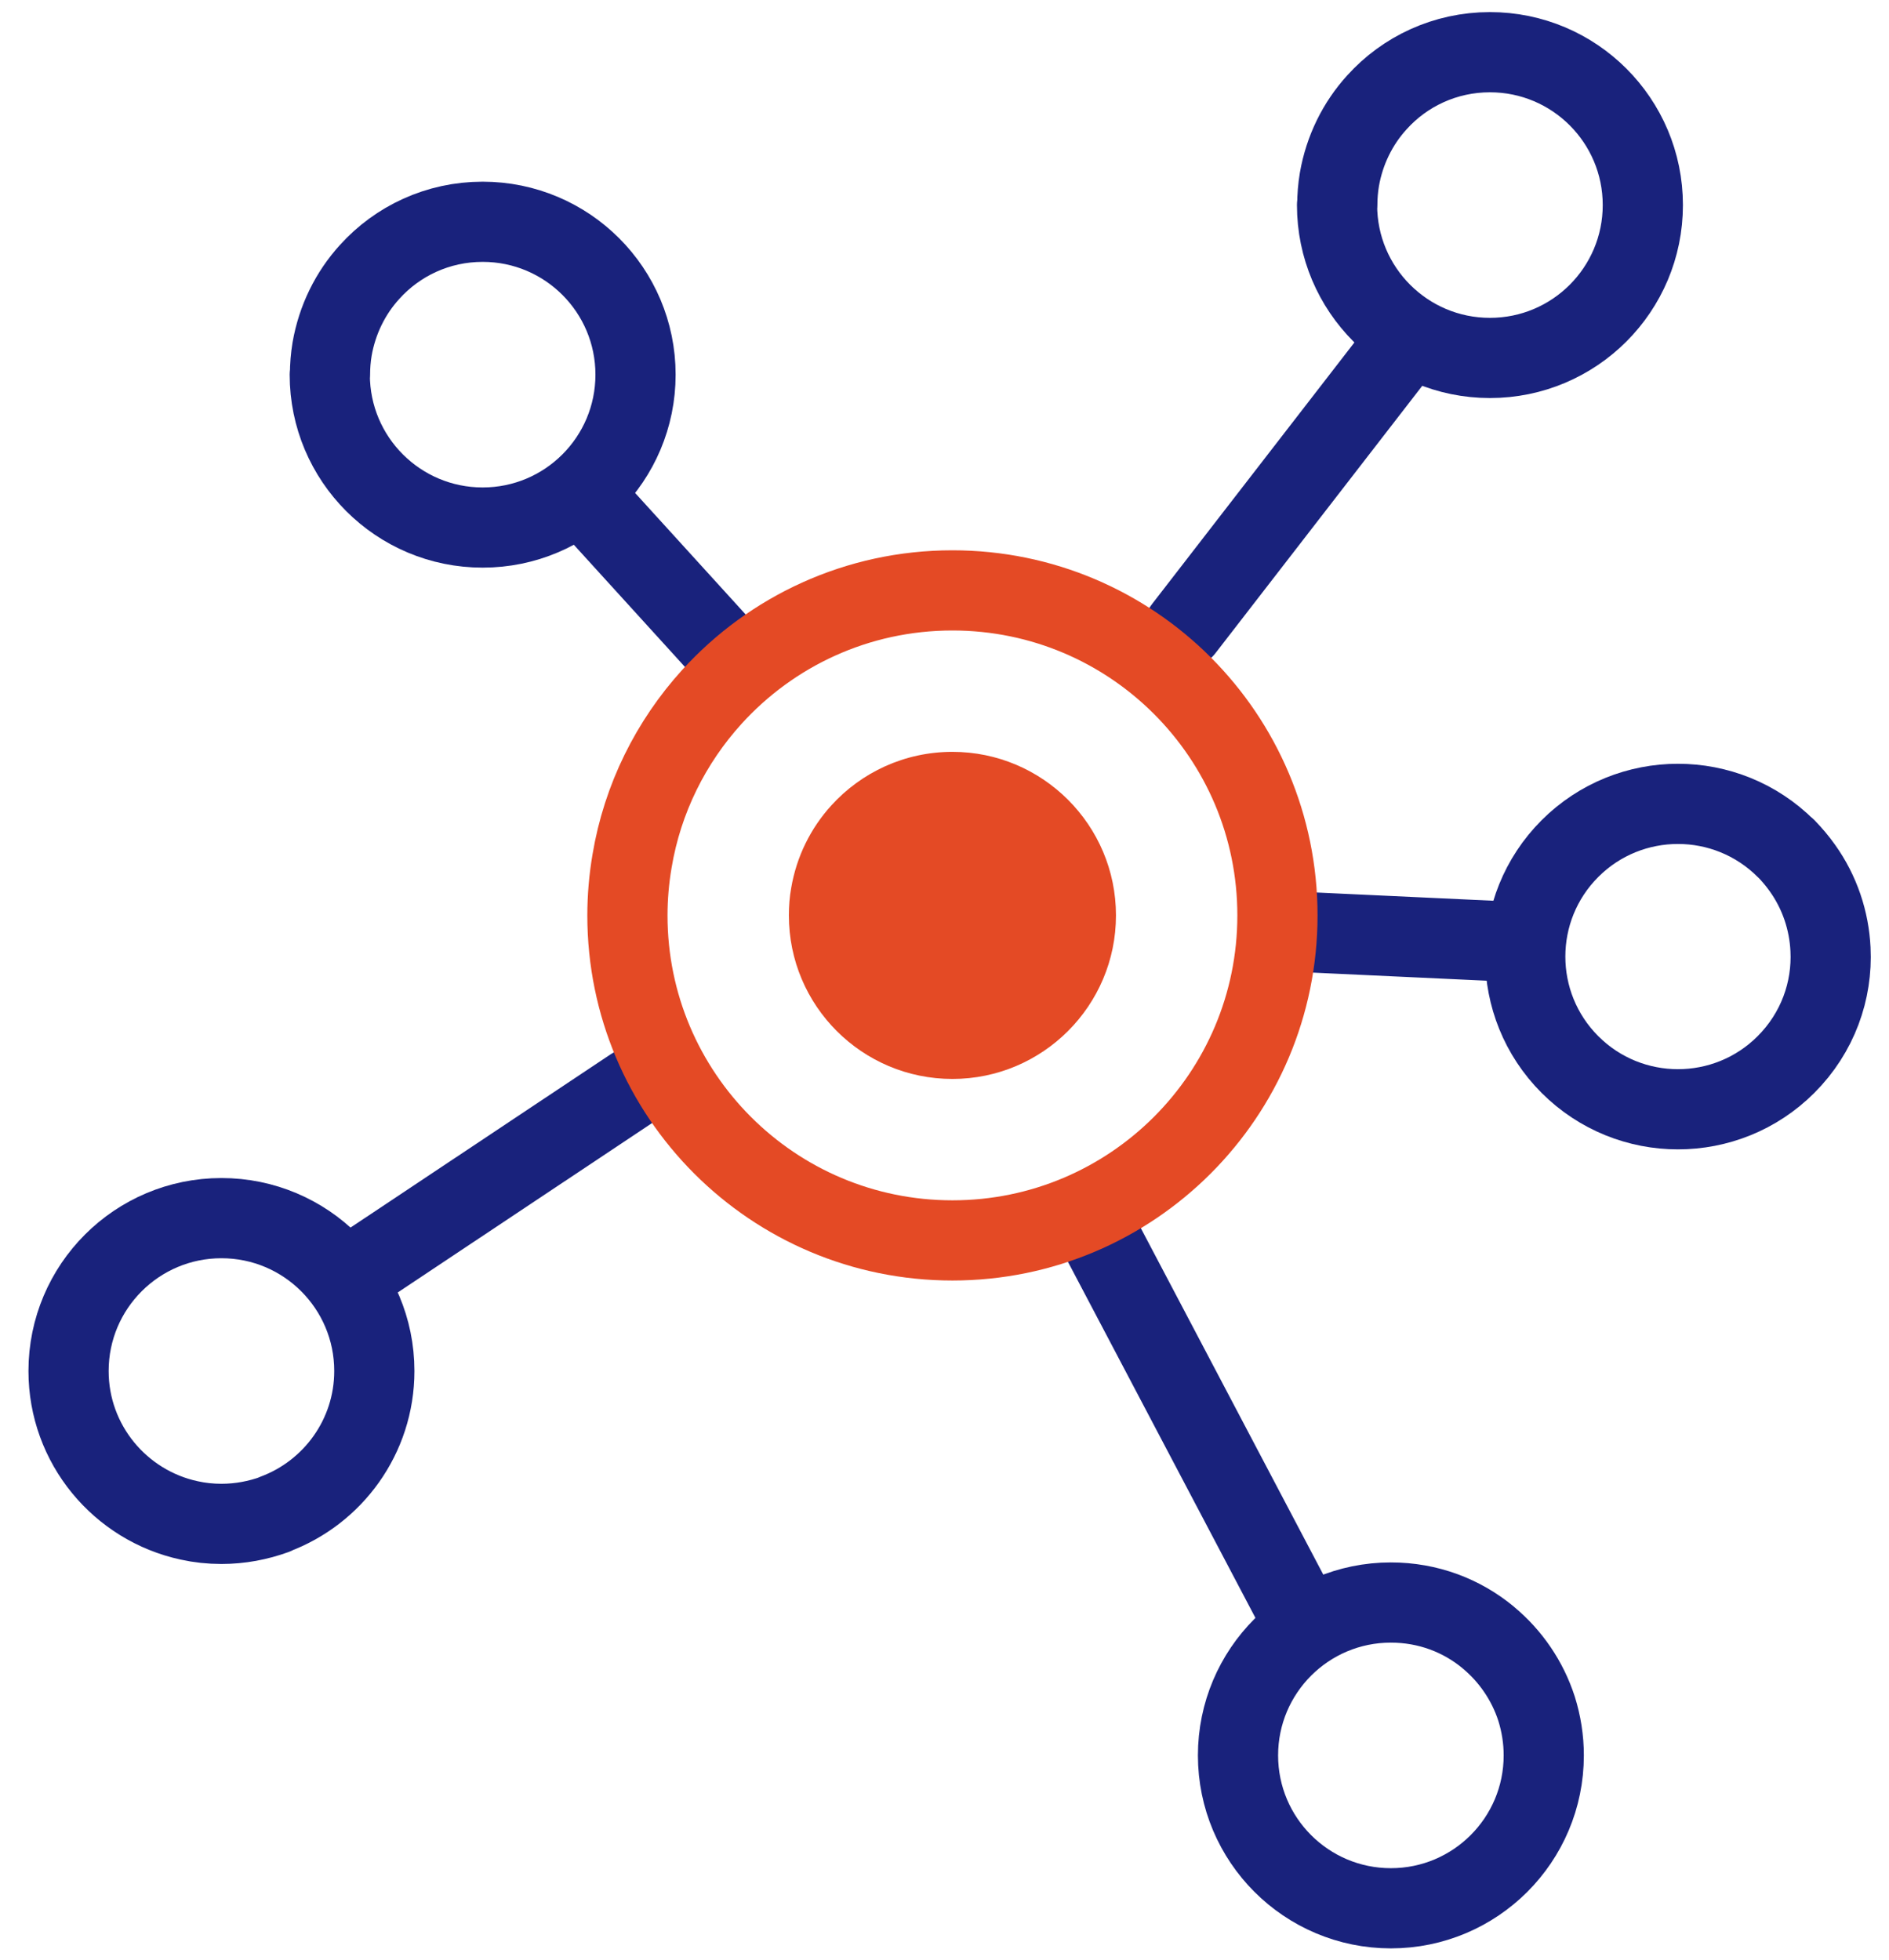
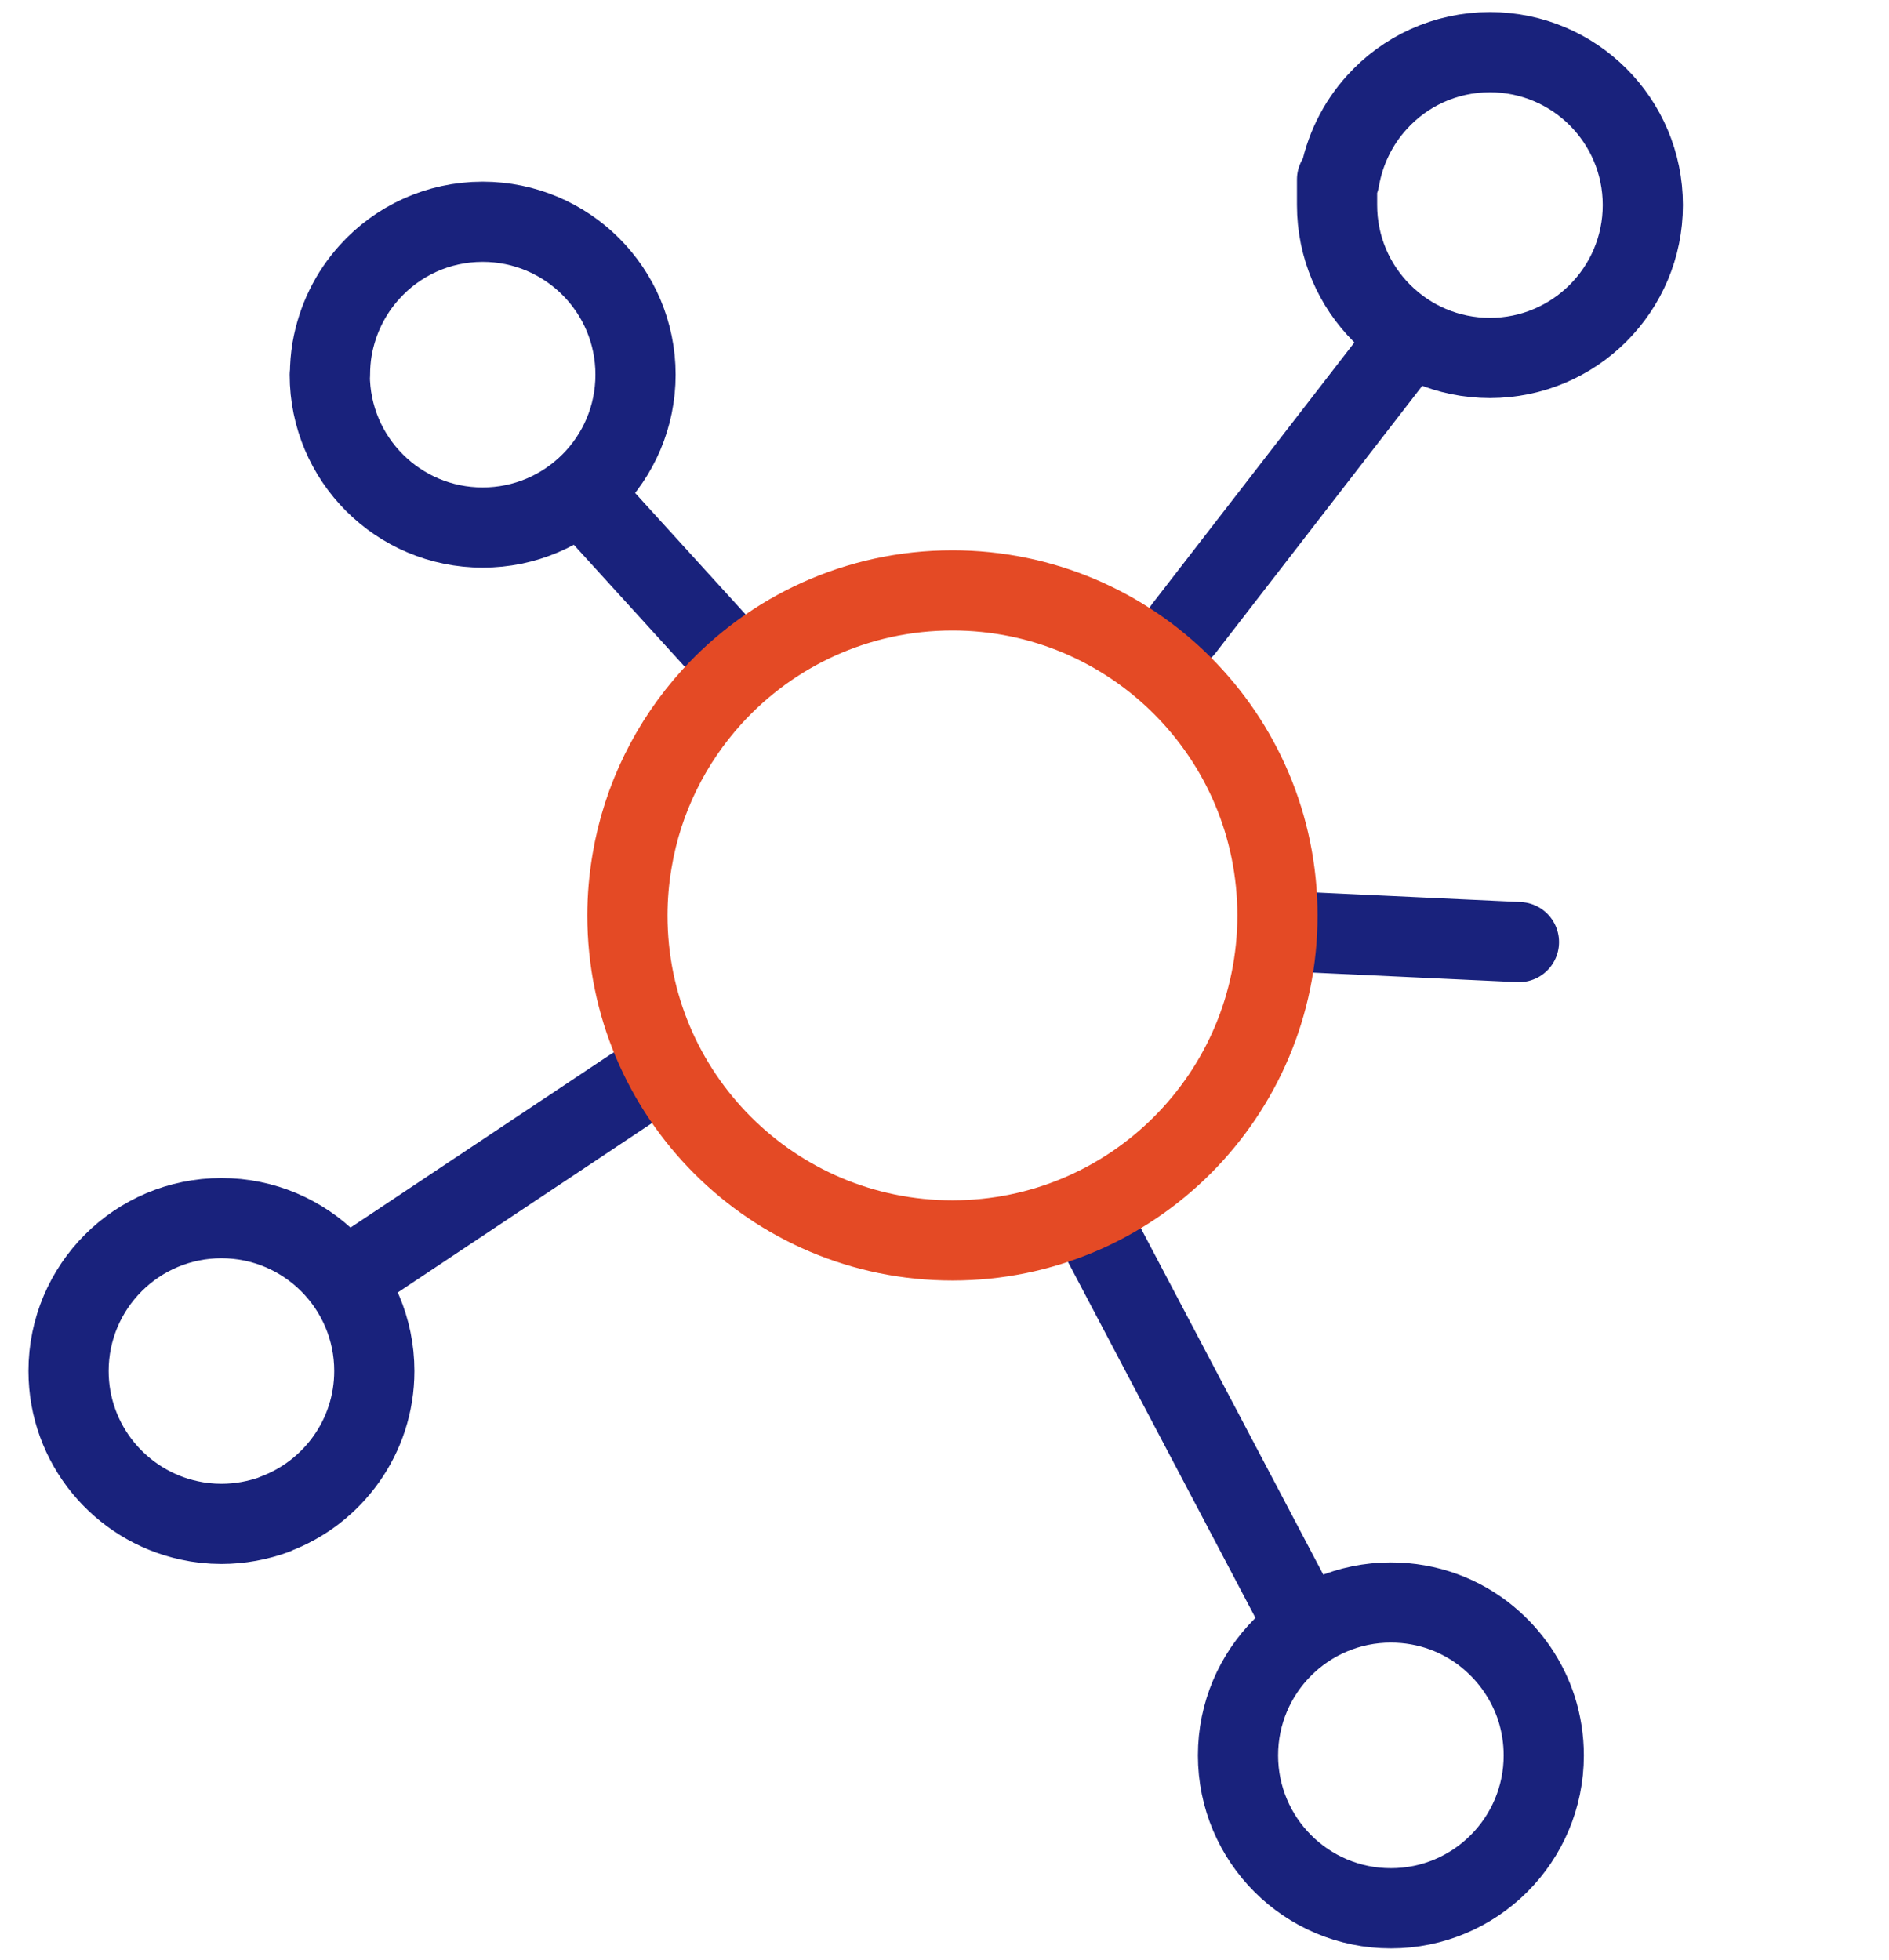
<svg xmlns="http://www.w3.org/2000/svg" width="106" height="110" viewBox="0 0 106 110" fill="none">
  <path d="M32.812 27.898L40.531 36.385" stroke="#19227C" stroke-width="4.5" stroke-linecap="round" stroke-linejoin="round" />
  <path d="M78.556 19.592L66.423 35.278" stroke="#19227C" stroke-width="4.5" stroke-linecap="round" stroke-linejoin="round" />
  <path d="M20.028 71.35L35.506 61.04" stroke="#19227C" stroke-width="4.5" stroke-linecap="round" stroke-linejoin="round" />
  <path d="M72.88 90.577L61.281 68.551" stroke="#19227C" stroke-width="4.5" stroke-linecap="round" stroke-linejoin="round" />
-   <path d="M75.028 11.507C75.028 16.246 78.869 20.086 83.607 20.086C88.346 20.086 92.186 16.246 92.186 11.507C92.186 6.769 88.346 2.929 83.607 2.929C81.095 2.929 78.829 4.009 77.267 5.741C76.187 6.925 75.445 8.422 75.159 10.075C75.08 10.544 75.041 11.026 75.041 11.507H75.028Z" stroke="#19227C" stroke-width="4.5" stroke-linecap="round" stroke-linejoin="round" />
+   <path d="M75.028 11.507C75.028 16.246 78.869 20.086 83.607 20.086C88.346 20.086 92.186 16.246 92.186 11.507C92.186 6.769 88.346 2.929 83.607 2.929C81.095 2.929 78.829 4.009 77.267 5.741C76.187 6.925 75.445 8.422 75.159 10.075H75.028Z" stroke="#19227C" stroke-width="4.5" stroke-linecap="round" stroke-linejoin="round" />
  <path d="M18.505 21.024C18.505 25.762 22.345 29.603 27.084 29.603C31.822 29.603 35.662 25.762 35.662 21.024C35.662 16.285 31.822 12.445 27.084 12.445C24.571 12.445 22.306 13.526 20.744 15.257C19.663 16.442 18.922 17.939 18.635 19.592C18.557 20.061 18.518 20.542 18.518 21.024H18.505Z" stroke="#19227C" stroke-width="4.5" stroke-linecap="round" stroke-linejoin="round" />
  <path d="M85.234 52.865L73.778 52.331" stroke="#19227C" stroke-width="4.5" stroke-linecap="round" stroke-linejoin="round" />
-   <path d="M100.218 47.618C96.872 44.273 91.444 44.273 88.098 47.618C84.752 50.964 84.752 56.392 88.098 59.738C91.444 63.084 96.872 63.084 100.218 59.738C102.001 57.955 102.834 55.598 102.717 53.268C102.639 51.667 102.118 50.079 101.142 48.712C100.868 48.322 100.556 47.957 100.218 47.605V47.618Z" stroke="#19227C" stroke-width="4.5" stroke-linecap="round" stroke-linejoin="round" />
  <path d="M35.207 51.368C35.207 61.444 43.369 69.606 53.445 69.606C63.521 69.606 71.683 61.444 71.683 51.368C71.683 41.292 63.521 33.13 53.445 33.13C48.095 33.13 43.278 35.434 39.946 39.105C37.654 41.63 36.053 44.807 35.467 48.322C35.298 49.311 35.207 50.339 35.207 51.381V51.368Z" stroke="#E44A25" stroke-width="4.5" stroke-linecap="round" stroke-linejoin="round" />
-   <path d="M44.267 51.368C44.267 56.445 48.381 60.545 53.445 60.545C58.508 60.545 62.622 56.432 62.622 51.368C62.622 46.304 58.508 42.19 53.445 42.19C50.75 42.19 48.329 43.349 46.649 45.197C45.491 46.473 44.697 48.061 44.397 49.832C44.306 50.327 44.267 50.847 44.267 51.368Z" fill="#E44A25" />
  <path d="M83.516 91.891C82.032 90.655 80.131 89.926 78.048 89.926C73.31 89.926 69.47 93.766 69.47 98.504C69.47 103.243 73.31 107.083 78.048 107.083C82.787 107.083 86.627 103.243 86.627 98.504C86.627 97.593 86.484 96.721 86.224 95.888C85.716 94.313 84.766 92.933 83.529 91.904L83.516 91.891Z" stroke="#19227C" stroke-width="4.5" stroke-linecap="round" stroke-linejoin="round" />
  <path d="M15.42 84.966C18.674 83.755 21.005 80.618 21.005 76.934C21.005 72.196 17.164 68.356 12.426 68.356C7.687 68.356 3.847 72.196 3.847 76.934C3.847 81.048 6.75 84.484 10.616 85.318C11.202 85.448 11.801 85.513 12.426 85.513C13.48 85.513 14.483 85.318 15.42 84.979V84.966Z" stroke="#19227C" stroke-width="4.5" stroke-linecap="round" stroke-linejoin="round" />
</svg>